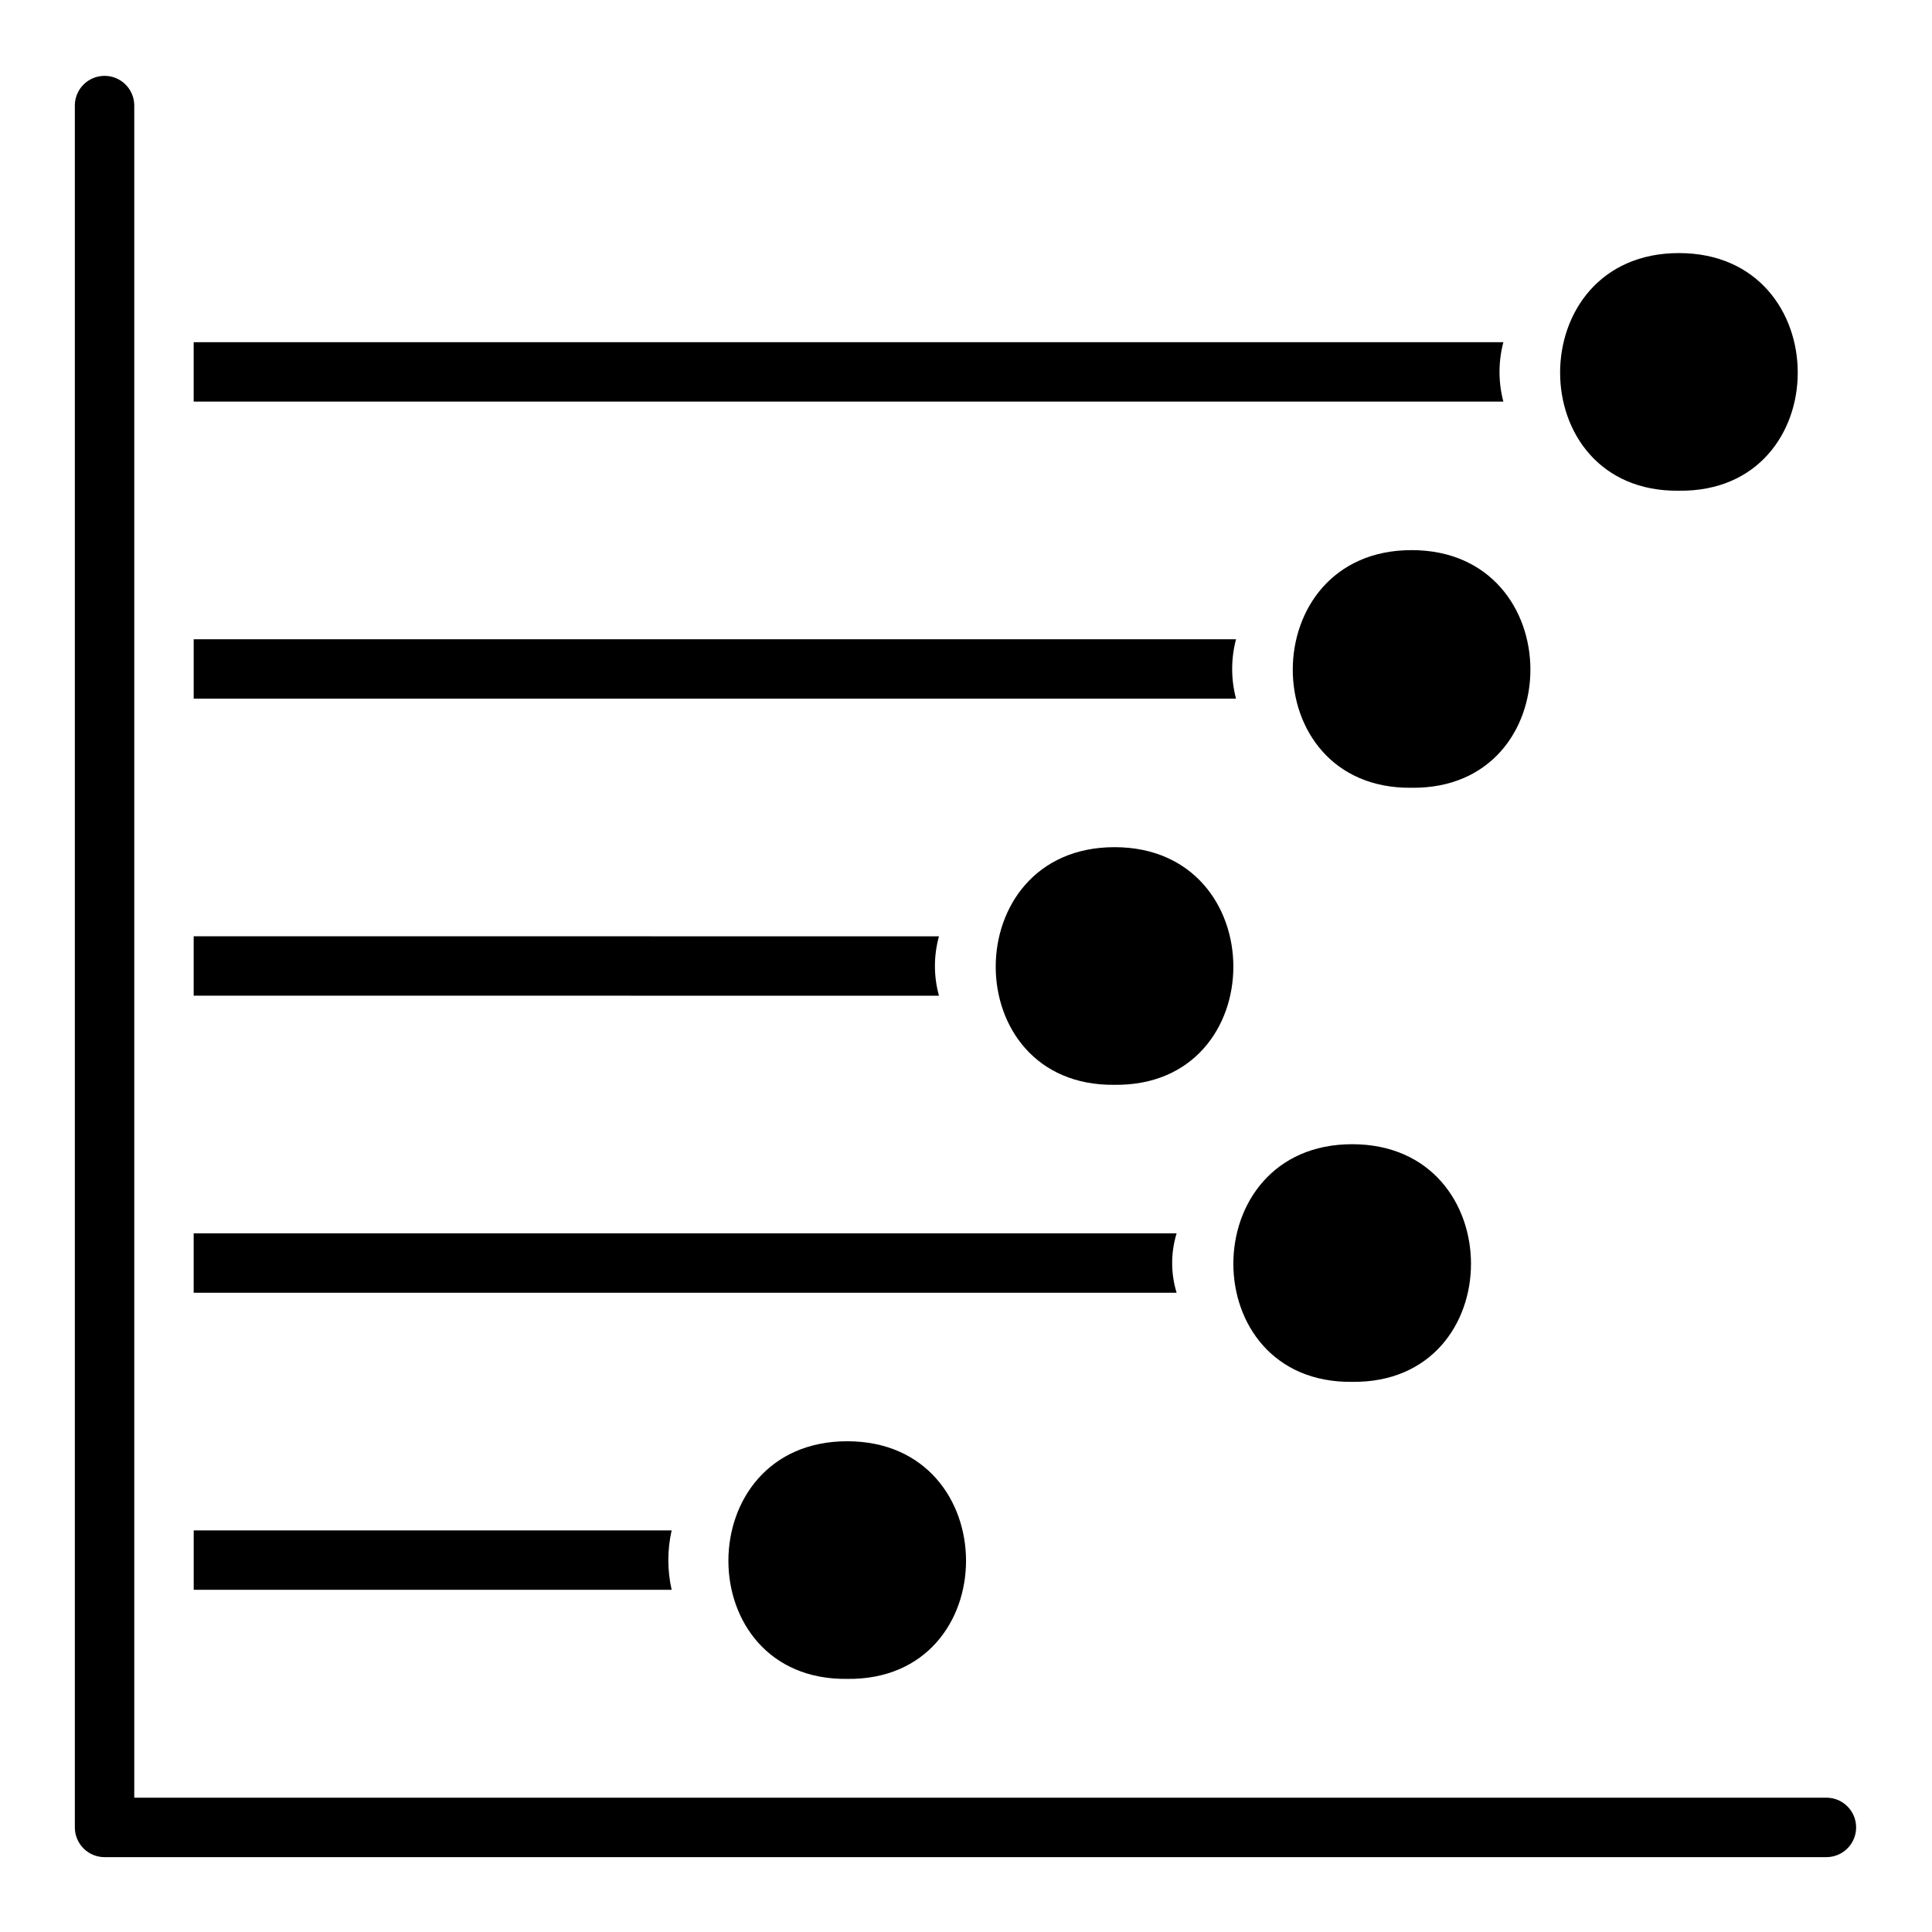
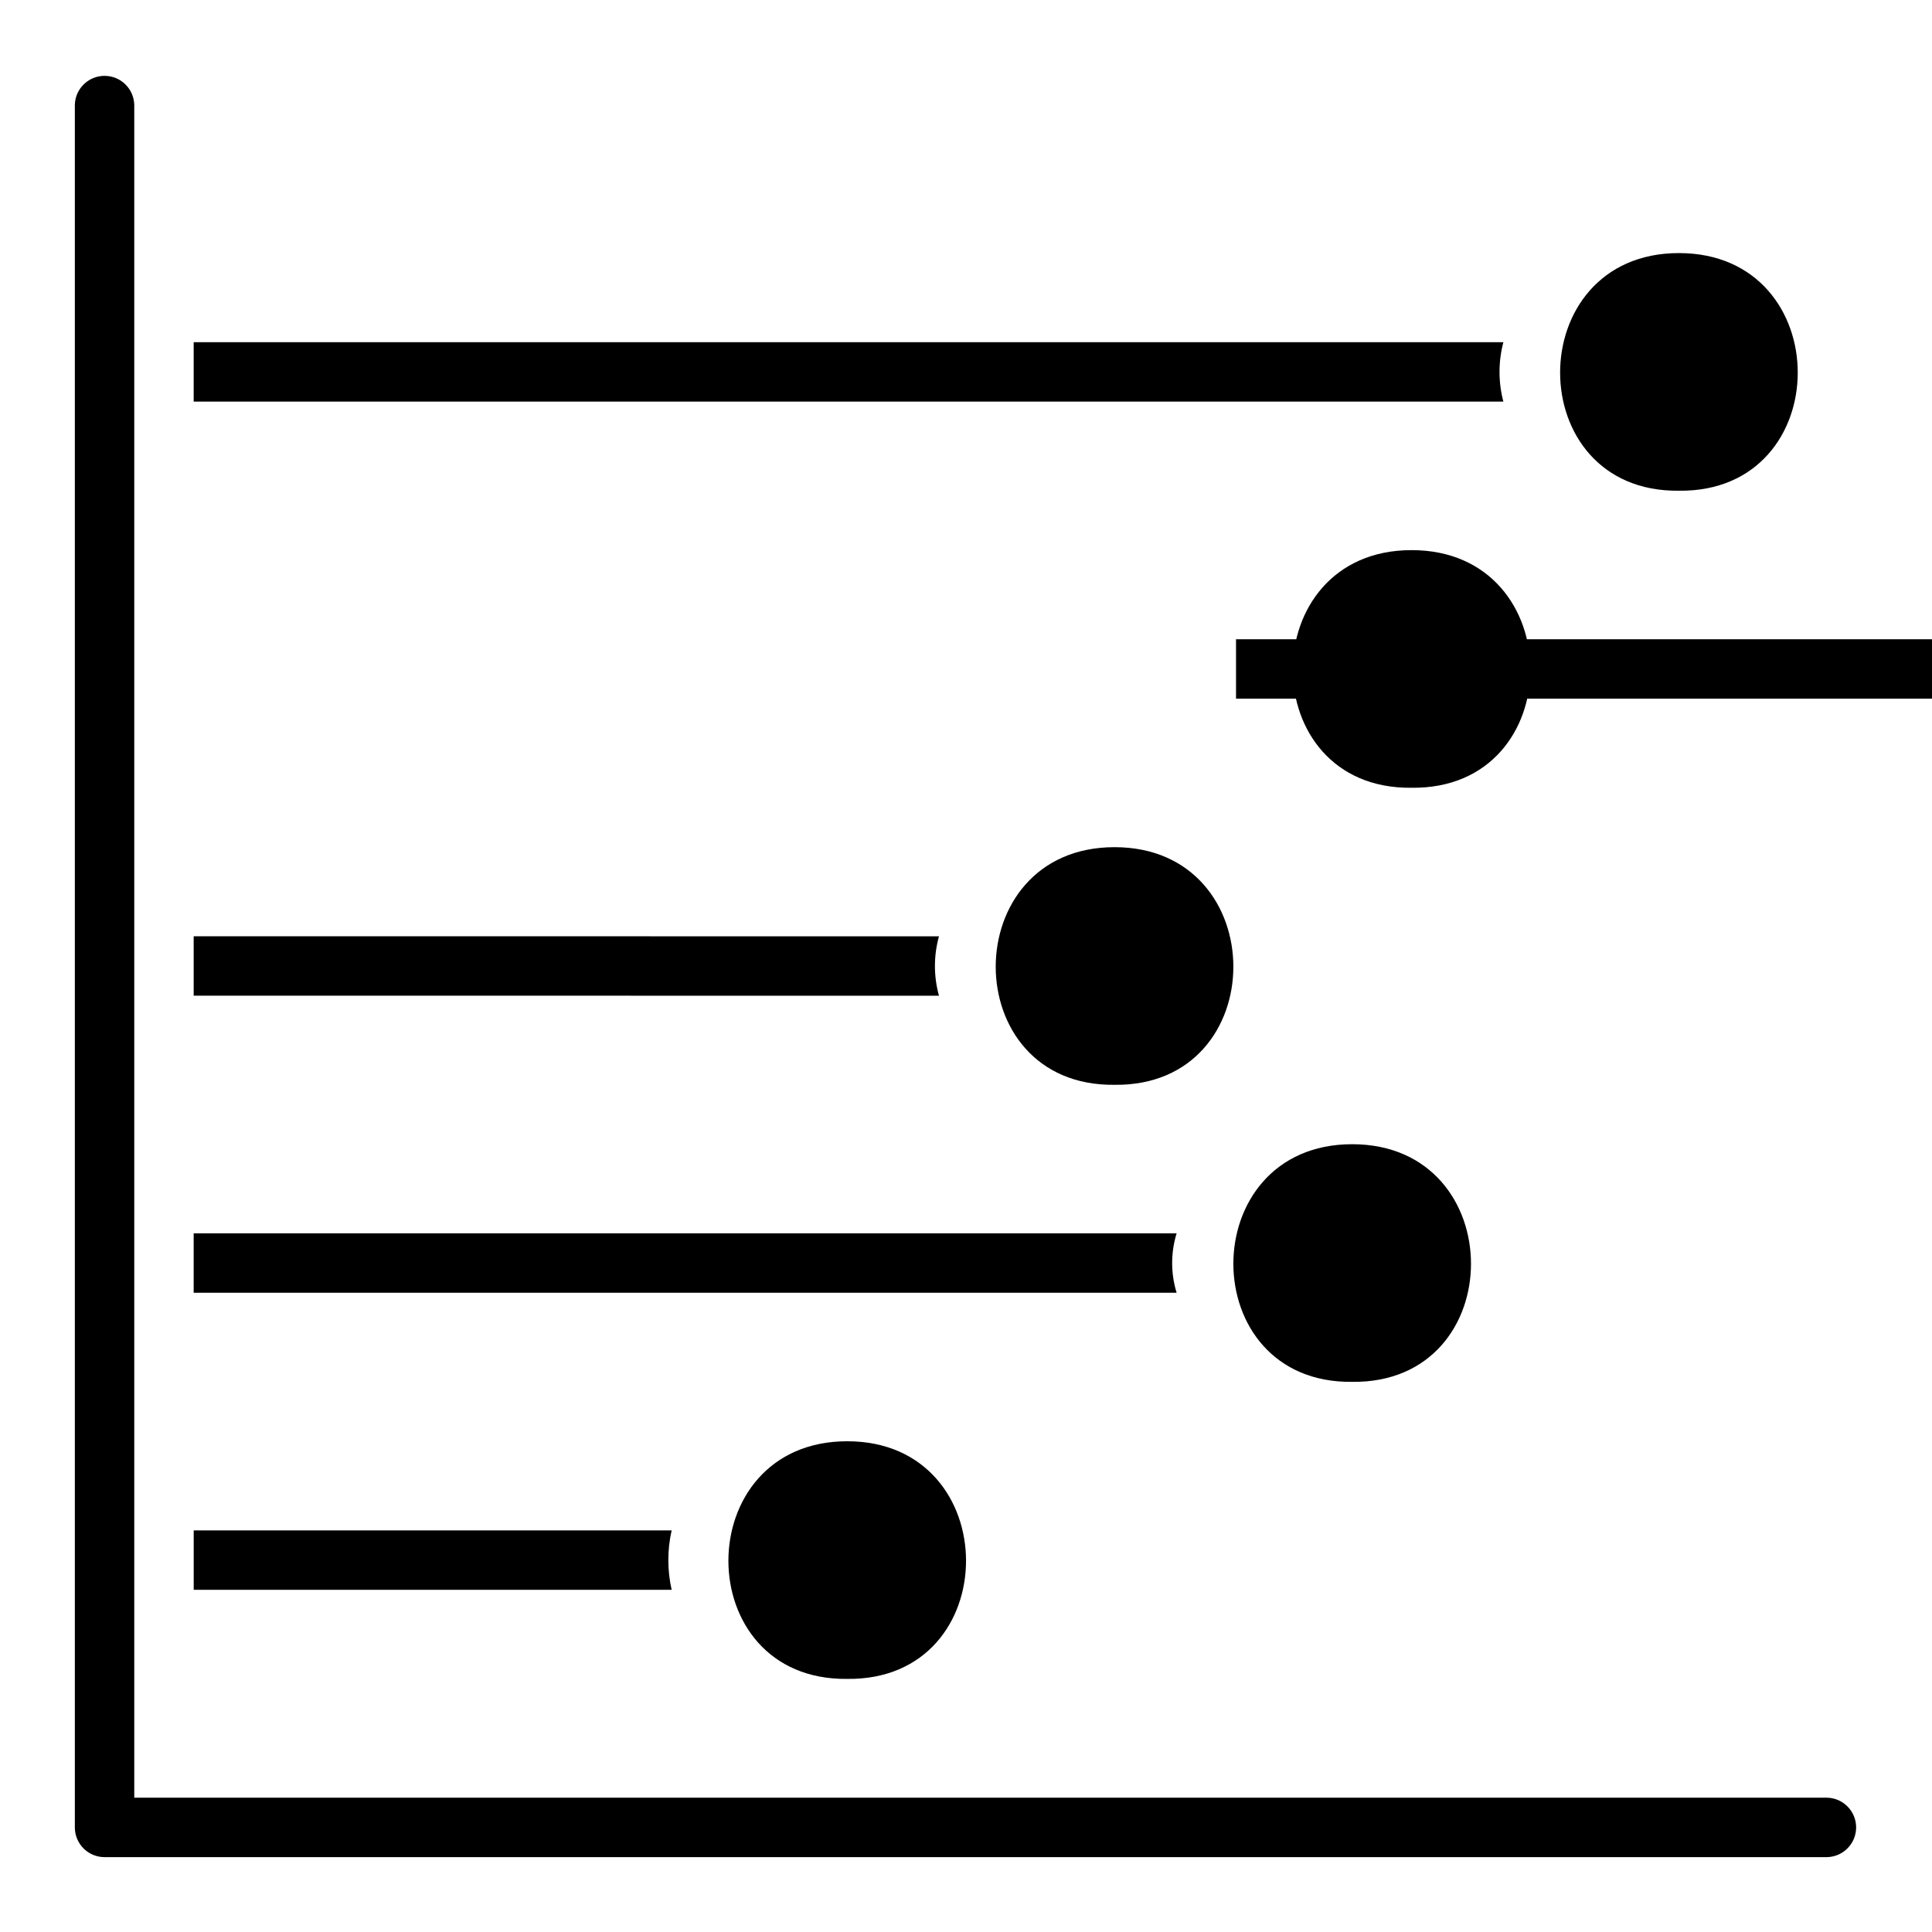
<svg xmlns="http://www.w3.org/2000/svg" fill="#000000" width="800px" height="800px" version="1.1" viewBox="144 144 512 512">
-   <path d="m628.29 636.16h-456.58c-2.09 0-4.09-0.828-5.566-2.305-1.477-1.477-2.309-3.481-2.309-5.566v-456.58c0.148-4.242 3.629-7.606 7.875-7.606 4.242 0 7.723 3.363 7.871 7.606v448.7h448.71c4.238 0.148 7.602 3.629 7.602 7.875 0 4.242-3.363 7.723-7.602 7.871zm-156.73-322.75h-276.23v15.742h276.23c-1.363-5.156-1.363-10.582 0-15.742zm70.848-78.719h-347.08v15.742h347.08c-1.359-5.16-1.359-10.582 0-15.742zm-149.57 157.44-197.51-0.004v15.742l197.51 0.004c-1.43-5.152-1.43-10.594 0-15.746zm62.977 78.719h-260.49v15.742h260.49c-1.574-5.129-1.574-10.613 0-15.742zm-133.82 78.719h-126.66v15.742l126.66 0.004c-1.172-5.184-1.172-10.562 0-15.746zm196.09-259.78c-41.984 0-41.984 63.48 0 62.977 41.984 0.504 41.984-62.977 0-62.977zm70.848-78.719c-41.984 0-41.984 63.48 0 62.977 41.984 0.504 41.984-62.977 0-62.977zm-149.57 157.44c-41.984 0-41.984 63.48 0 62.977 41.984 0.504 41.984-62.977 0-62.977zm62.977 78.719c-41.984 0-41.984 63.48 0 62.977 41.984 0.504 41.984-62.977 0-62.977zm-133.82 78.719c-41.984 0-41.984 63.48 0 62.977 41.984 0.508 41.984-62.977 0-62.977z" />
+   <path d="m628.29 636.16h-456.58c-2.09 0-4.09-0.828-5.566-2.305-1.477-1.477-2.309-3.481-2.309-5.566v-456.58c0.148-4.242 3.629-7.606 7.875-7.606 4.242 0 7.723 3.363 7.871 7.606v448.7h448.71c4.238 0.148 7.602 3.629 7.602 7.875 0 4.242-3.363 7.723-7.602 7.871zm-156.73-322.75v15.742h276.23c-1.363-5.156-1.363-10.582 0-15.742zm70.848-78.719h-347.08v15.742h347.08c-1.359-5.16-1.359-10.582 0-15.742zm-149.57 157.44-197.51-0.004v15.742l197.51 0.004c-1.43-5.152-1.43-10.594 0-15.746zm62.977 78.719h-260.49v15.742h260.49c-1.574-5.129-1.574-10.613 0-15.742zm-133.82 78.719h-126.66v15.742l126.66 0.004c-1.172-5.184-1.172-10.562 0-15.746zm196.09-259.78c-41.984 0-41.984 63.48 0 62.977 41.984 0.504 41.984-62.977 0-62.977zm70.848-78.719c-41.984 0-41.984 63.48 0 62.977 41.984 0.504 41.984-62.977 0-62.977zm-149.57 157.44c-41.984 0-41.984 63.48 0 62.977 41.984 0.504 41.984-62.977 0-62.977zm62.977 78.719c-41.984 0-41.984 63.48 0 62.977 41.984 0.504 41.984-62.977 0-62.977zm-133.82 78.719c-41.984 0-41.984 63.48 0 62.977 41.984 0.508 41.984-62.977 0-62.977z" />
</svg>